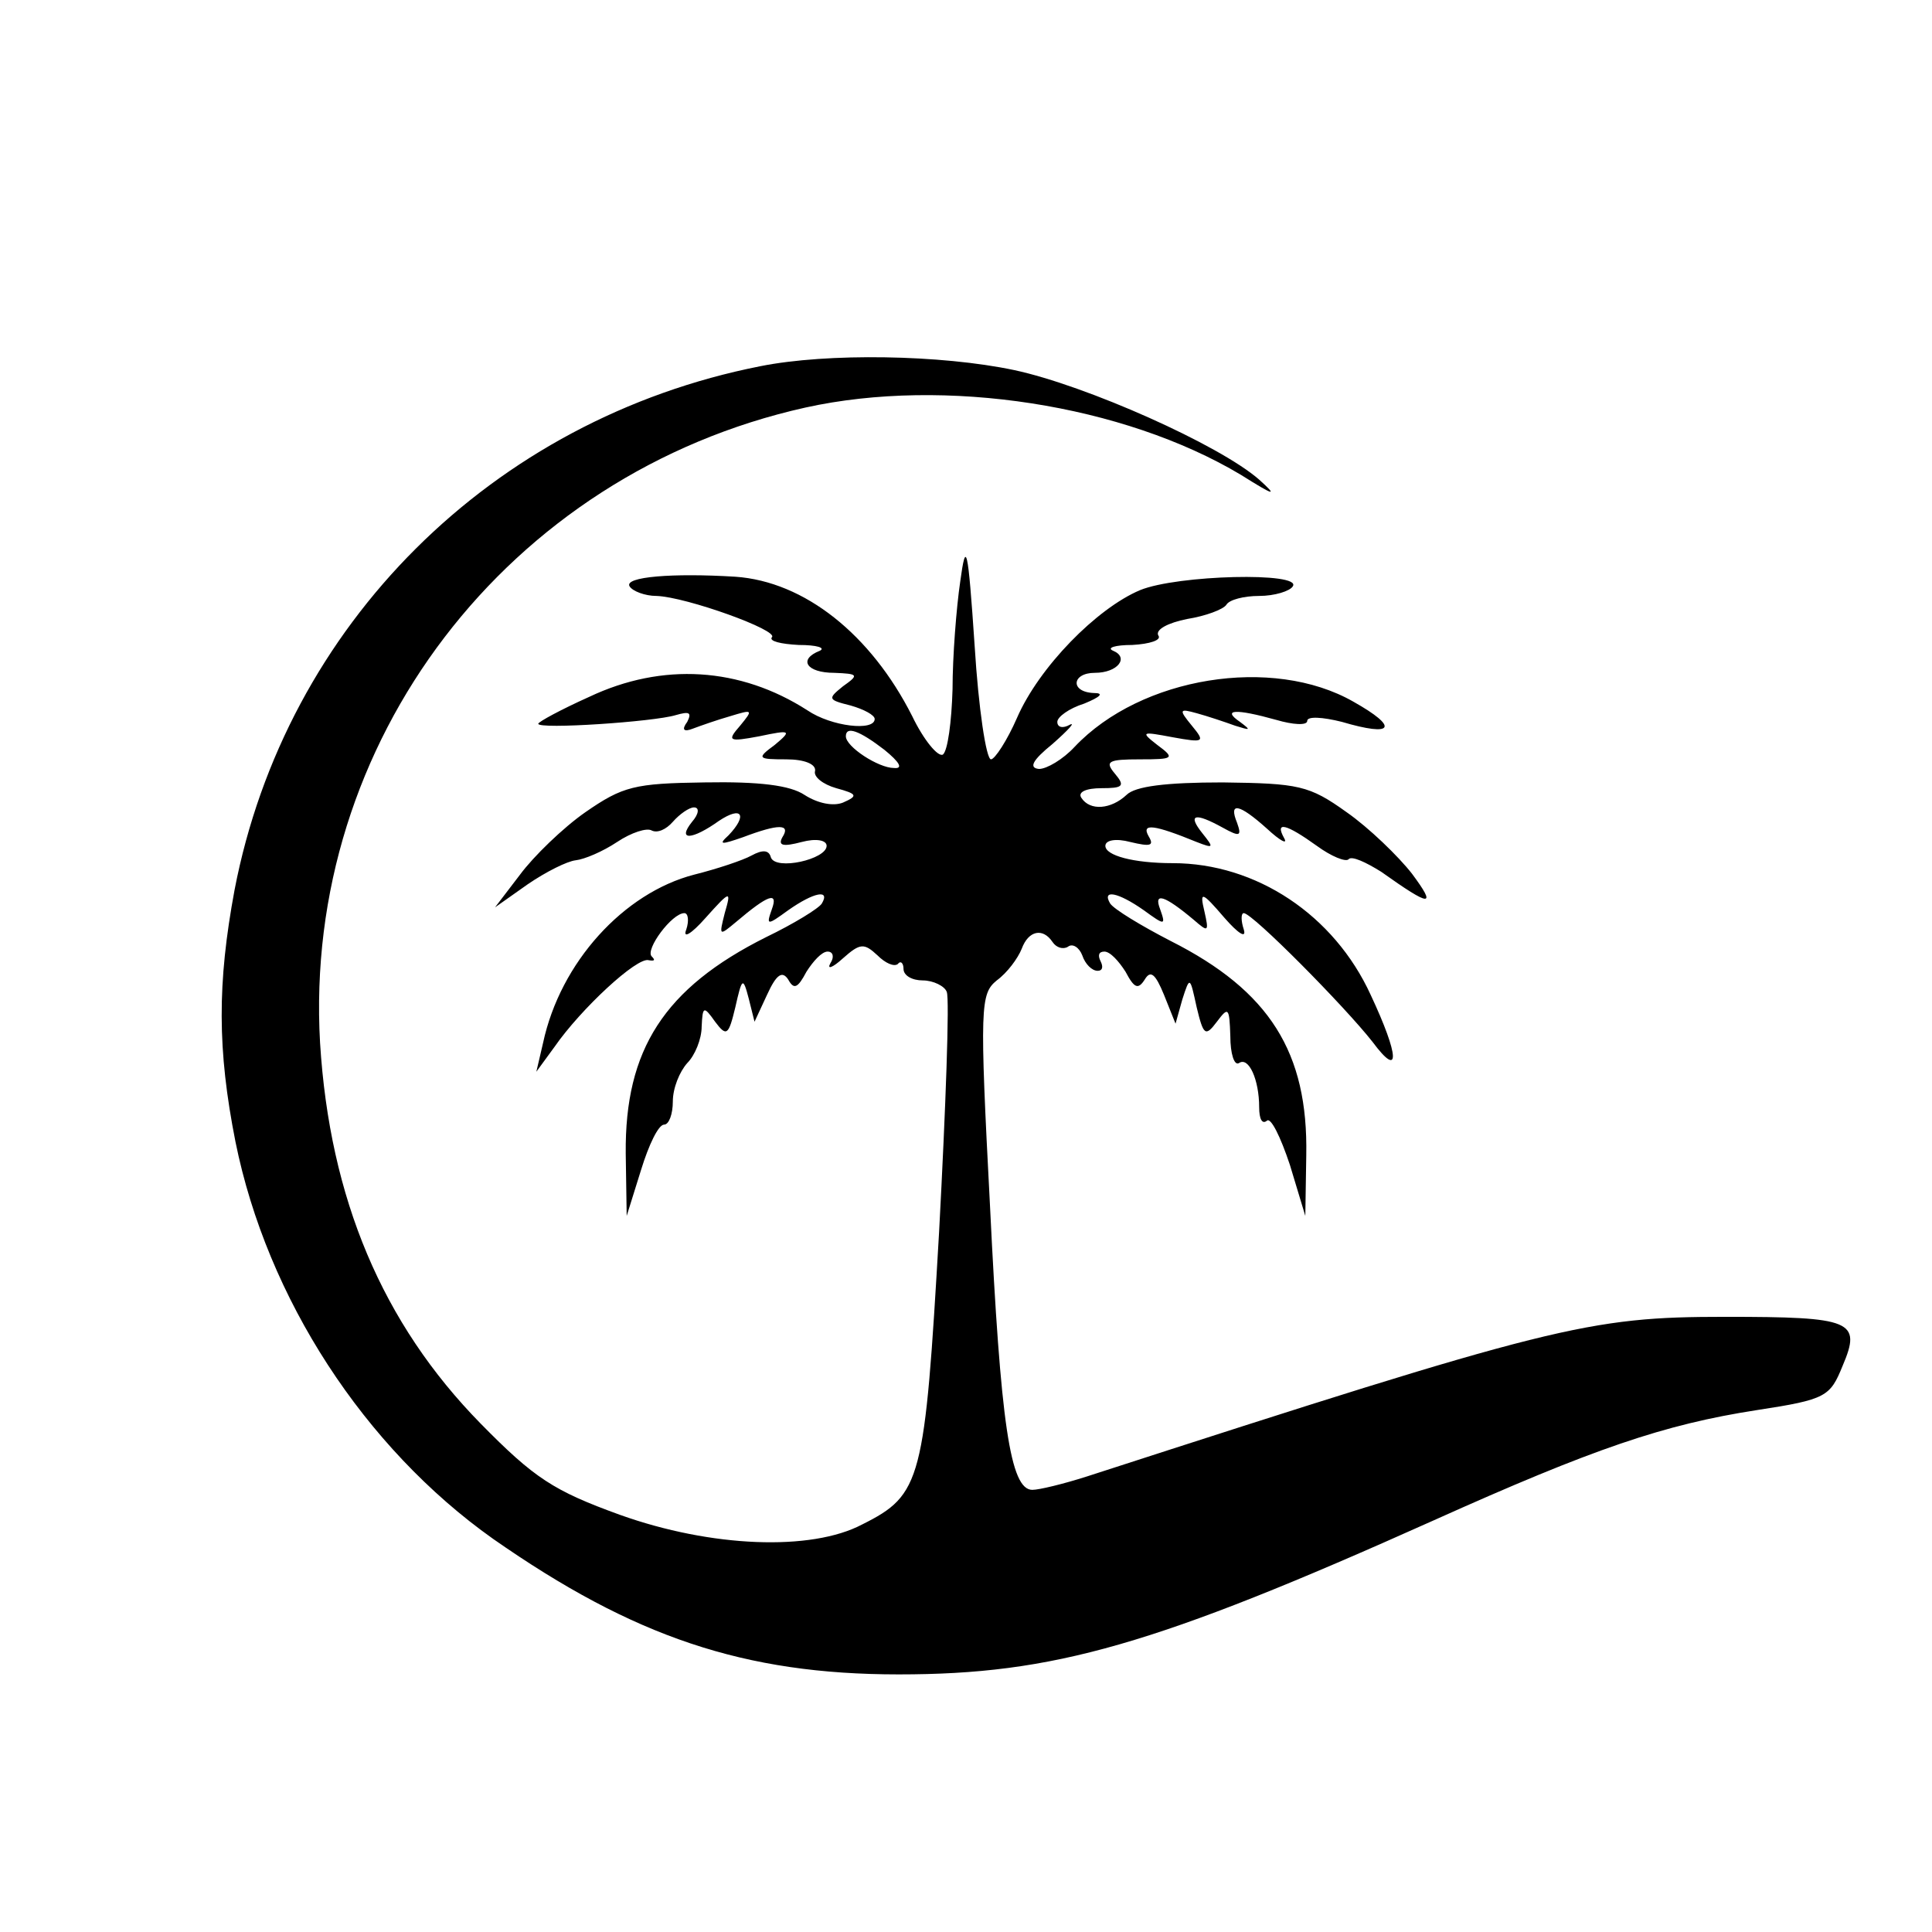
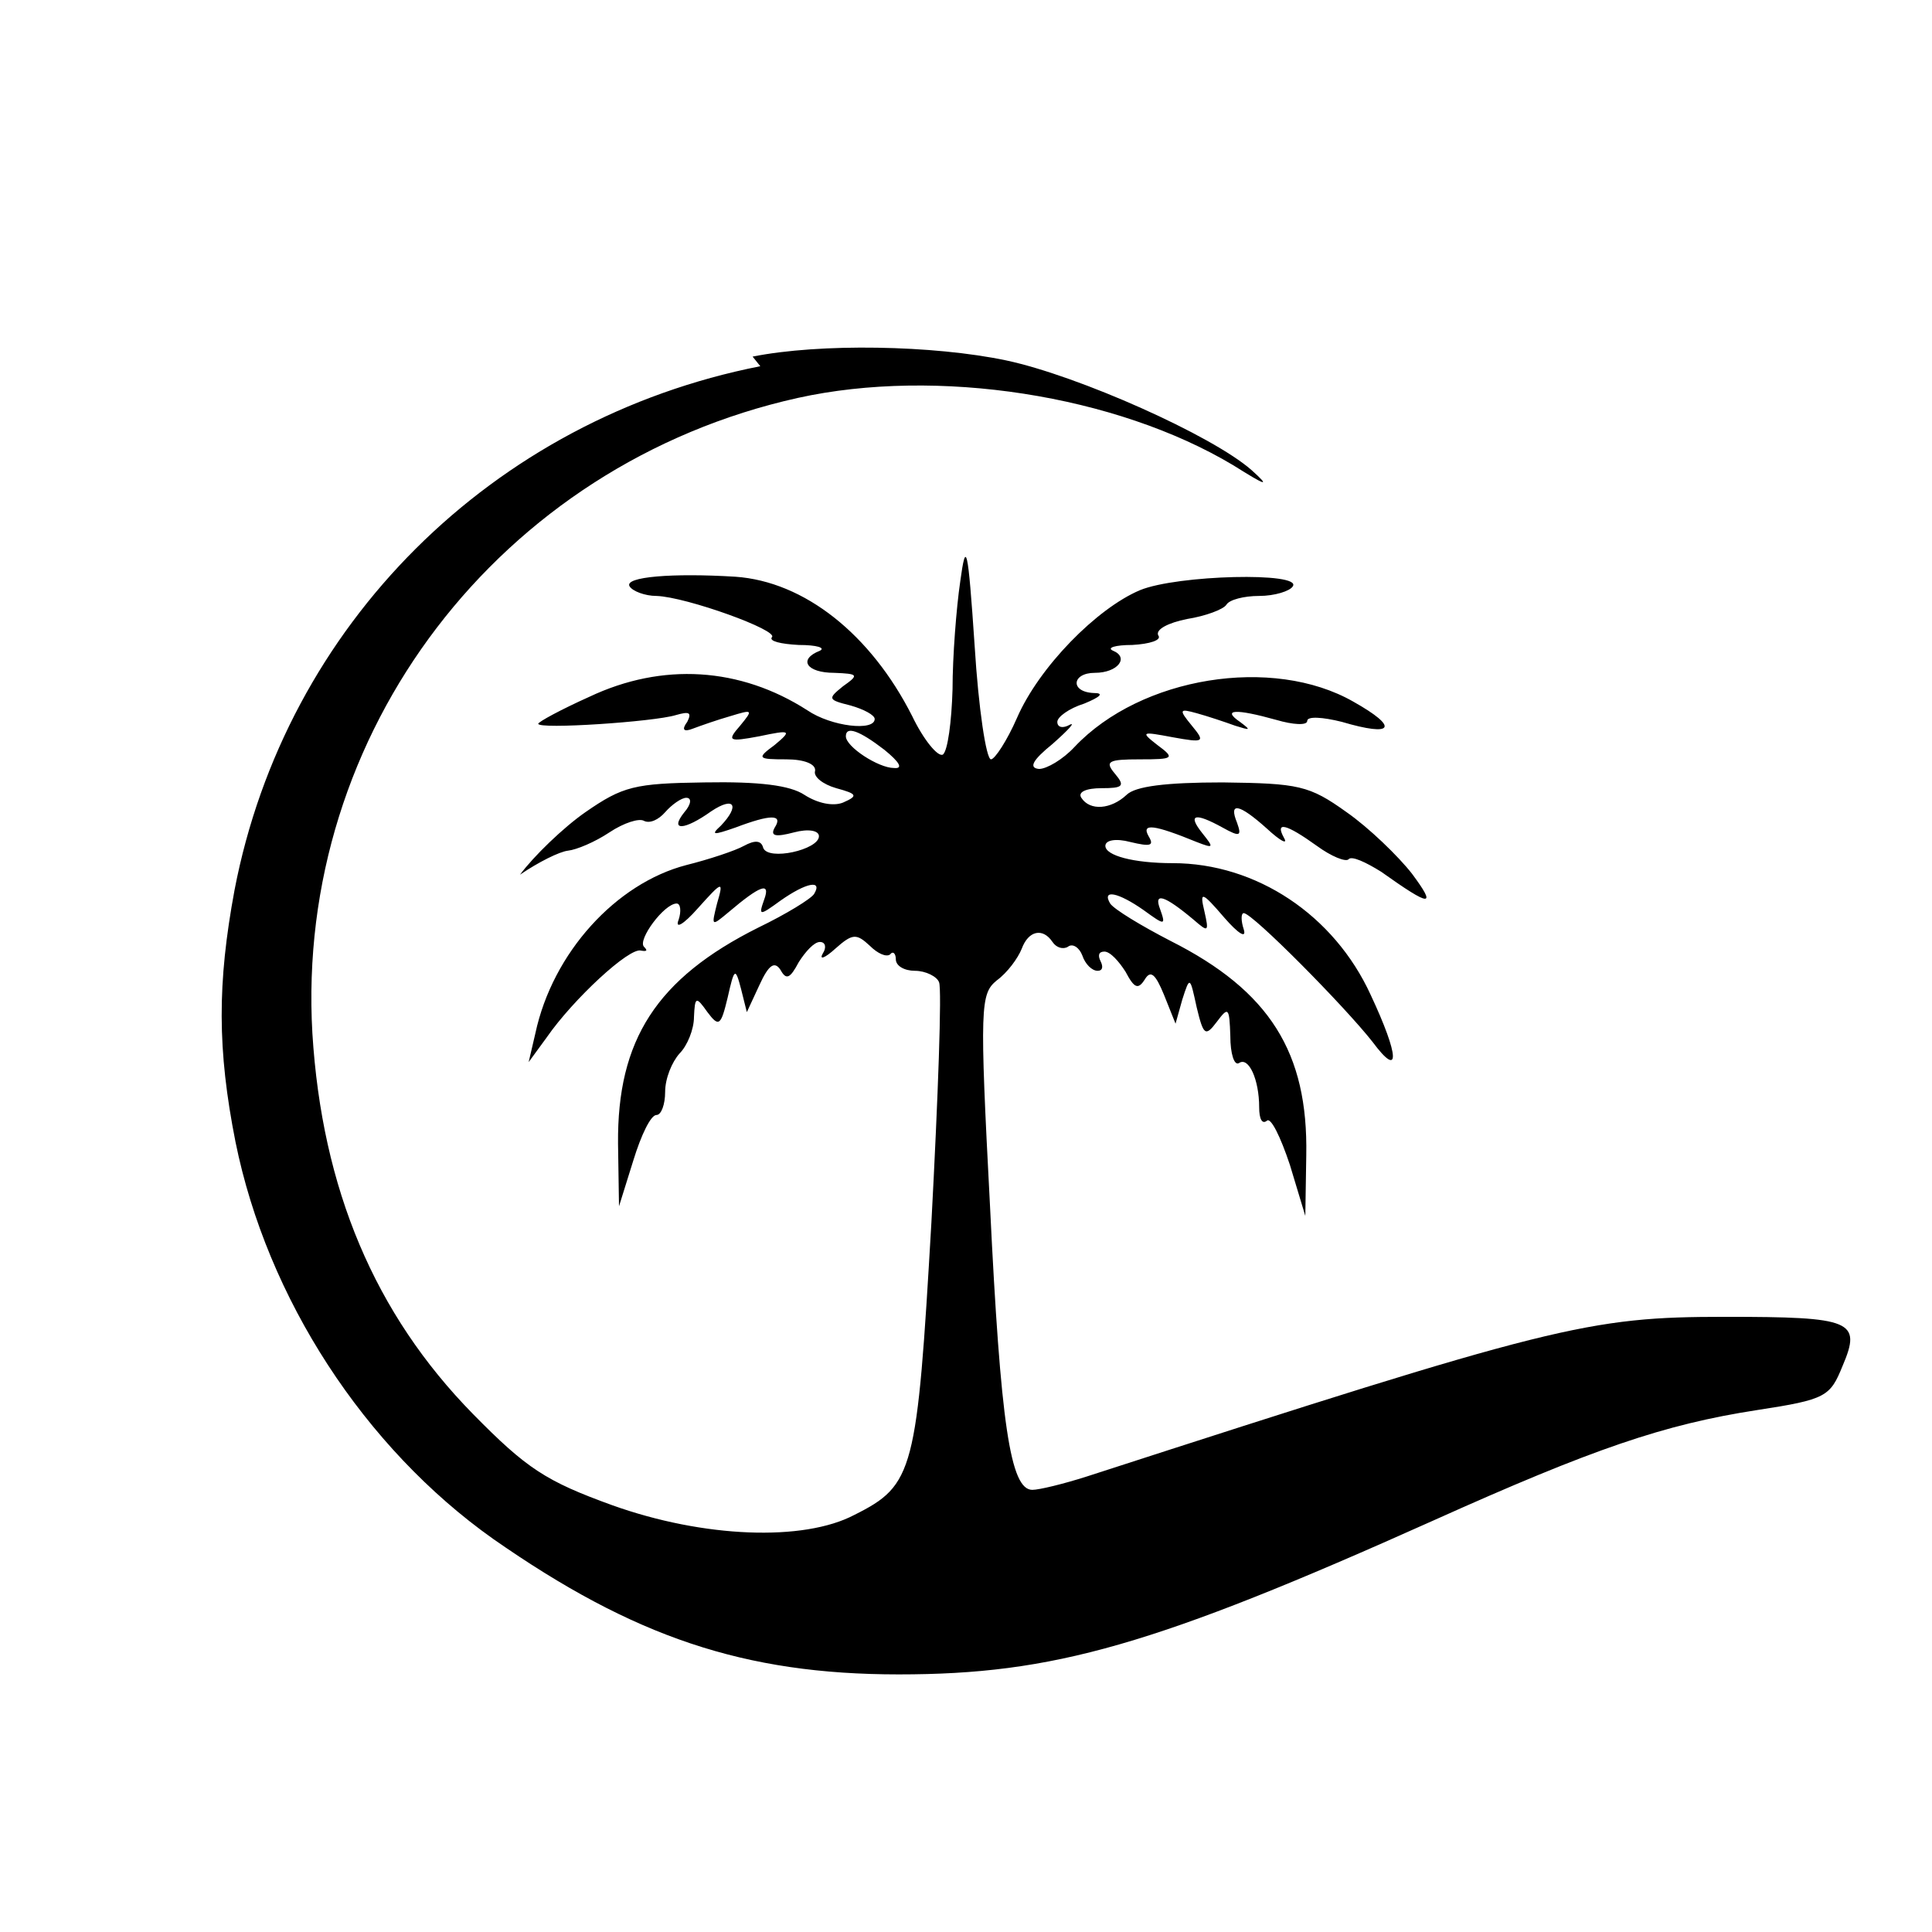
<svg xmlns="http://www.w3.org/2000/svg" version="1.0" width="201pt" height="201pt" viewBox="0 0 201 201" preserveAspectRatio="xMidYMid meet">
  <g transform="translate(0,201) scale(0.1,-0.1)" fill="#000000" stroke="none">
-     <path d="M791 1629 c-279 -55 -494 -269 -547 -545 -18 -97 -18 -166 1 -262 33 -163 134 -318 268 -413 146 -102 261 -141 422 -141 161 0 266 30 556 160 167 75 240 100 337 115 72 11 76 14 89 46 20 47 10 51 -122 51 -143 0 -179 -9 -664 -166 -25 -8 -50 -14 -57 -14 -23 0 -33 69 -44 295 -11 209 -10 221 7 235 11 8 22 23 26 33 7 19 22 22 32 7 4 -6 11 -8 16 -5 5 4 12 -1 15 -9 3 -9 10 -16 16 -16 5 0 6 4 3 10 -3 6 -2 10 4 10 6 0 15 -10 22 -21 9 -17 13 -19 20 -8 6 10 11 6 20 -16 l12 -30 7 25 c8 25 8 24 15 -8 7 -29 9 -31 21 -15 12 16 13 15 14 -15 0 -18 4 -31 9 -28 10 7 21 -17 21 -46 0 -12 3 -18 8 -14 4 4 14 -16 24 -46 l16 -53 1 63 c2 107 -38 171 -141 223 -31 16 -59 33 -63 39 -9 15 8 12 35 -7 22 -16 23 -16 17 1 -7 18 4 15 35 -11 15 -13 16 -13 11 9 -5 21 -3 21 21 -7 14 -16 23 -22 20 -12 -3 9 -3 17 0 17 9 0 105 -97 134 -134 29 -39 28 -15 -2 49 -38 83 -119 137 -206 137 -41 0 -70 8 -70 18 0 6 11 8 26 4 21 -5 25 -4 19 6 -8 14 6 12 50 -6 18 -7 18 -6 6 9 -16 20 -8 22 21 6 18 -10 20 -9 15 5 -9 22 2 20 31 -6 14 -13 22 -17 18 -10 -10 18 2 15 34 -8 15 -11 30 -17 33 -14 3 4 18 -3 34 -13 52 -37 58 -37 32 -2 -14 18 -45 48 -68 64 -39 28 -50 30 -129 31 -59 0 -91 -4 -100 -13 -16 -15 -38 -17 -47 -3 -4 6 5 10 21 10 22 0 25 2 14 15 -11 13 -7 15 26 15 35 0 37 1 18 15 -18 14 -16 14 16 8 33 -6 34 -5 20 12 -14 17 -13 18 5 13 11 -3 29 -9 40 -13 16 -5 17 -5 5 4 -19 13 -5 14 38 2 17 -5 32 -6 32 -1 0 5 16 4 36 -1 54 -16 60 -6 12 21 -84 48 -221 26 -290 -47 -12 -13 -29 -23 -37 -23 -11 1 -7 9 14 26 17 15 24 23 18 20 -7 -4 -13 -3 -13 3 0 5 12 14 28 19 17 7 21 11 10 11 -25 1 -23 21 1 21 24 0 36 16 19 23 -7 3 2 6 20 6 18 1 31 5 27 10 -3 6 10 13 30 17 19 3 38 10 41 15 3 5 18 9 34 9 16 0 32 5 35 10 10 15 -120 12 -159 -4 -45 -19 -105 -80 -128 -133 -10 -23 -23 -43 -27 -43 -5 0 -13 53 -17 118 -7 104 -9 111 -15 67 -4 -27 -8 -78 -8 -112 -1 -34 -5 -64 -10 -68 -5 -3 -20 15 -32 40 -43 85 -112 140 -184 145 -65 4 -116 0 -110 -10 3 -5 16 -10 28 -10 31 -1 128 -36 120 -43 -3 -4 9 -7 28 -8 19 0 28 -3 22 -6 -23 -9 -14 -23 15 -23 25 -1 26 -2 9 -14 -16 -13 -16 -14 8 -20 14 -4 25 -10 25 -14 0 -13 -45 -8 -70 9 -70 45 -151 50 -227 14 -29 -13 -53 -26 -53 -28 0 -6 120 2 143 9 14 4 17 3 12 -7 -6 -8 -4 -11 6 -7 8 3 25 9 39 13 23 7 24 7 10 -10 -14 -16 -12 -17 20 -11 33 7 34 6 16 -9 -19 -14 -18 -15 12 -15 19 0 31 -5 30 -12 -2 -6 8 -14 22 -18 22 -6 23 -8 7 -15 -10 -4 -26 -1 -40 8 -15 10 -47 14 -104 13 -73 -1 -85 -4 -124 -31 -23 -16 -54 -46 -68 -65 l-26 -34 34 24 c19 13 41 24 50 25 9 1 28 9 43 19 15 10 31 15 36 12 6 -3 15 1 22 9 7 8 17 15 22 15 6 0 5 -7 -2 -15 -16 -20 0 -19 28 1 24 16 30 6 10 -15 -11 -10 -8 -10 15 -2 37 14 50 14 41 0 -5 -9 1 -10 20 -5 15 4 26 2 26 -4 0 -14 -53 -26 -58 -12 -2 8 -9 8 -20 2 -9 -5 -36 -14 -60 -20 -73 -19 -139 -91 -157 -175 l-7 -30 19 26 c27 39 86 94 98 90 6 -1 7 0 3 4 -7 7 21 45 34 45 4 0 5 -8 2 -17 -4 -10 5 -5 20 12 26 29 27 29 20 5 -6 -24 -6 -24 12 -9 33 28 44 32 37 13 -6 -17 -5 -17 17 -1 27 19 44 22 35 7 -3 -5 -29 -21 -58 -35 -106 -53 -147 -117 -146 -225 l1 -65 15 48 c8 26 18 47 24 47 5 0 9 11 9 24 0 14 7 31 15 40 8 8 15 25 15 38 1 21 2 22 14 5 12 -16 14 -14 21 15 7 31 8 32 14 9 l6 -24 13 28 c10 22 16 25 22 16 6 -11 10 -9 19 8 7 11 16 21 22 21 6 0 7 -6 3 -12 -4 -7 2 -5 13 5 18 16 22 16 36 3 8 -8 17 -12 21 -9 3 4 6 1 6 -5 0 -7 9 -12 20 -12 11 0 23 -6 25 -12 3 -7 -1 -119 -8 -250 -15 -259 -18 -273 -80 -304 -53 -28 -157 -24 -252 10 -69 25 -89 38 -145 95 -102 104 -157 234 -167 396 -18 313 195 592 505 661 145 32 331 3 453 -70 35 -22 39 -23 19 -5 -41 36 -180 98 -255 114 -76 16 -194 18 -264 4z m129 -399 c16 -13 20 -20 10 -19 -16 0 -50 22 -50 33 0 11 14 6 40 -14z" />
+     <path d="M791 1629 c-279 -55 -494 -269 -547 -545 -18 -97 -18 -166 1 -262 33 -163 134 -318 268 -413 146 -102 261 -141 422 -141 161 0 266 30 556 160 167 75 240 100 337 115 72 11 76 14 89 46 20 47 10 51 -122 51 -143 0 -179 -9 -664 -166 -25 -8 -50 -14 -57 -14 -23 0 -33 69 -44 295 -11 209 -10 221 7 235 11 8 22 23 26 33 7 19 22 22 32 7 4 -6 11 -8 16 -5 5 4 12 -1 15 -9 3 -9 10 -16 16 -16 5 0 6 4 3 10 -3 6 -2 10 4 10 6 0 15 -10 22 -21 9 -17 13 -19 20 -8 6 10 11 6 20 -16 l12 -30 7 25 c8 25 8 24 15 -8 7 -29 9 -31 21 -15 12 16 13 15 14 -15 0 -18 4 -31 9 -28 10 7 21 -17 21 -46 0 -12 3 -18 8 -14 4 4 14 -16 24 -46 l16 -53 1 63 c2 107 -38 171 -141 223 -31 16 -59 33 -63 39 -9 15 8 12 35 -7 22 -16 23 -16 17 1 -7 18 4 15 35 -11 15 -13 16 -13 11 9 -5 21 -3 21 21 -7 14 -16 23 -22 20 -12 -3 9 -3 17 0 17 9 0 105 -97 134 -134 29 -39 28 -15 -2 49 -38 83 -119 137 -206 137 -41 0 -70 8 -70 18 0 6 11 8 26 4 21 -5 25 -4 19 6 -8 14 6 12 50 -6 18 -7 18 -6 6 9 -16 20 -8 22 21 6 18 -10 20 -9 15 5 -9 22 2 20 31 -6 14 -13 22 -17 18 -10 -10 18 2 15 34 -8 15 -11 30 -17 33 -14 3 4 18 -3 34 -13 52 -37 58 -37 32 -2 -14 18 -45 48 -68 64 -39 28 -50 30 -129 31 -59 0 -91 -4 -100 -13 -16 -15 -38 -17 -47 -3 -4 6 5 10 21 10 22 0 25 2 14 15 -11 13 -7 15 26 15 35 0 37 1 18 15 -18 14 -16 14 16 8 33 -6 34 -5 20 12 -14 17 -13 18 5 13 11 -3 29 -9 40 -13 16 -5 17 -5 5 4 -19 13 -5 14 38 2 17 -5 32 -6 32 -1 0 5 16 4 36 -1 54 -16 60 -6 12 21 -84 48 -221 26 -290 -47 -12 -13 -29 -23 -37 -23 -11 1 -7 9 14 26 17 15 24 23 18 20 -7 -4 -13 -3 -13 3 0 5 12 14 28 19 17 7 21 11 10 11 -25 1 -23 21 1 21 24 0 36 16 19 23 -7 3 2 6 20 6 18 1 31 5 27 10 -3 6 10 13 30 17 19 3 38 10 41 15 3 5 18 9 34 9 16 0 32 5 35 10 10 15 -120 12 -159 -4 -45 -19 -105 -80 -128 -133 -10 -23 -23 -43 -27 -43 -5 0 -13 53 -17 118 -7 104 -9 111 -15 67 -4 -27 -8 -78 -8 -112 -1 -34 -5 -64 -10 -68 -5 -3 -20 15 -32 40 -43 85 -112 140 -184 145 -65 4 -116 0 -110 -10 3 -5 16 -10 28 -10 31 -1 128 -36 120 -43 -3 -4 9 -7 28 -8 19 0 28 -3 22 -6 -23 -9 -14 -23 15 -23 25 -1 26 -2 9 -14 -16 -13 -16 -14 8 -20 14 -4 25 -10 25 -14 0 -13 -45 -8 -70 9 -70 45 -151 50 -227 14 -29 -13 -53 -26 -53 -28 0 -6 120 2 143 9 14 4 17 3 12 -7 -6 -8 -4 -11 6 -7 8 3 25 9 39 13 23 7 24 7 10 -10 -14 -16 -12 -17 20 -11 33 7 34 6 16 -9 -19 -14 -18 -15 12 -15 19 0 31 -5 30 -12 -2 -6 8 -14 22 -18 22 -6 23 -8 7 -15 -10 -4 -26 -1 -40 8 -15 10 -47 14 -104 13 -73 -1 -85 -4 -124 -31 -23 -16 -54 -46 -68 -65 c19 13 41 24 50 25 9 1 28 9 43 19 15 10 31 15 36 12 6 -3 15 1 22 9 7 8 17 15 22 15 6 0 5 -7 -2 -15 -16 -20 0 -19 28 1 24 16 30 6 10 -15 -11 -10 -8 -10 15 -2 37 14 50 14 41 0 -5 -9 1 -10 20 -5 15 4 26 2 26 -4 0 -14 -53 -26 -58 -12 -2 8 -9 8 -20 2 -9 -5 -36 -14 -60 -20 -73 -19 -139 -91 -157 -175 l-7 -30 19 26 c27 39 86 94 98 90 6 -1 7 0 3 4 -7 7 21 45 34 45 4 0 5 -8 2 -17 -4 -10 5 -5 20 12 26 29 27 29 20 5 -6 -24 -6 -24 12 -9 33 28 44 32 37 13 -6 -17 -5 -17 17 -1 27 19 44 22 35 7 -3 -5 -29 -21 -58 -35 -106 -53 -147 -117 -146 -225 l1 -65 15 48 c8 26 18 47 24 47 5 0 9 11 9 24 0 14 7 31 15 40 8 8 15 25 15 38 1 21 2 22 14 5 12 -16 14 -14 21 15 7 31 8 32 14 9 l6 -24 13 28 c10 22 16 25 22 16 6 -11 10 -9 19 8 7 11 16 21 22 21 6 0 7 -6 3 -12 -4 -7 2 -5 13 5 18 16 22 16 36 3 8 -8 17 -12 21 -9 3 4 6 1 6 -5 0 -7 9 -12 20 -12 11 0 23 -6 25 -12 3 -7 -1 -119 -8 -250 -15 -259 -18 -273 -80 -304 -53 -28 -157 -24 -252 10 -69 25 -89 38 -145 95 -102 104 -157 234 -167 396 -18 313 195 592 505 661 145 32 331 3 453 -70 35 -22 39 -23 19 -5 -41 36 -180 98 -255 114 -76 16 -194 18 -264 4z m129 -399 c16 -13 20 -20 10 -19 -16 0 -50 22 -50 33 0 11 14 6 40 -14z" />
  </g>
</svg>